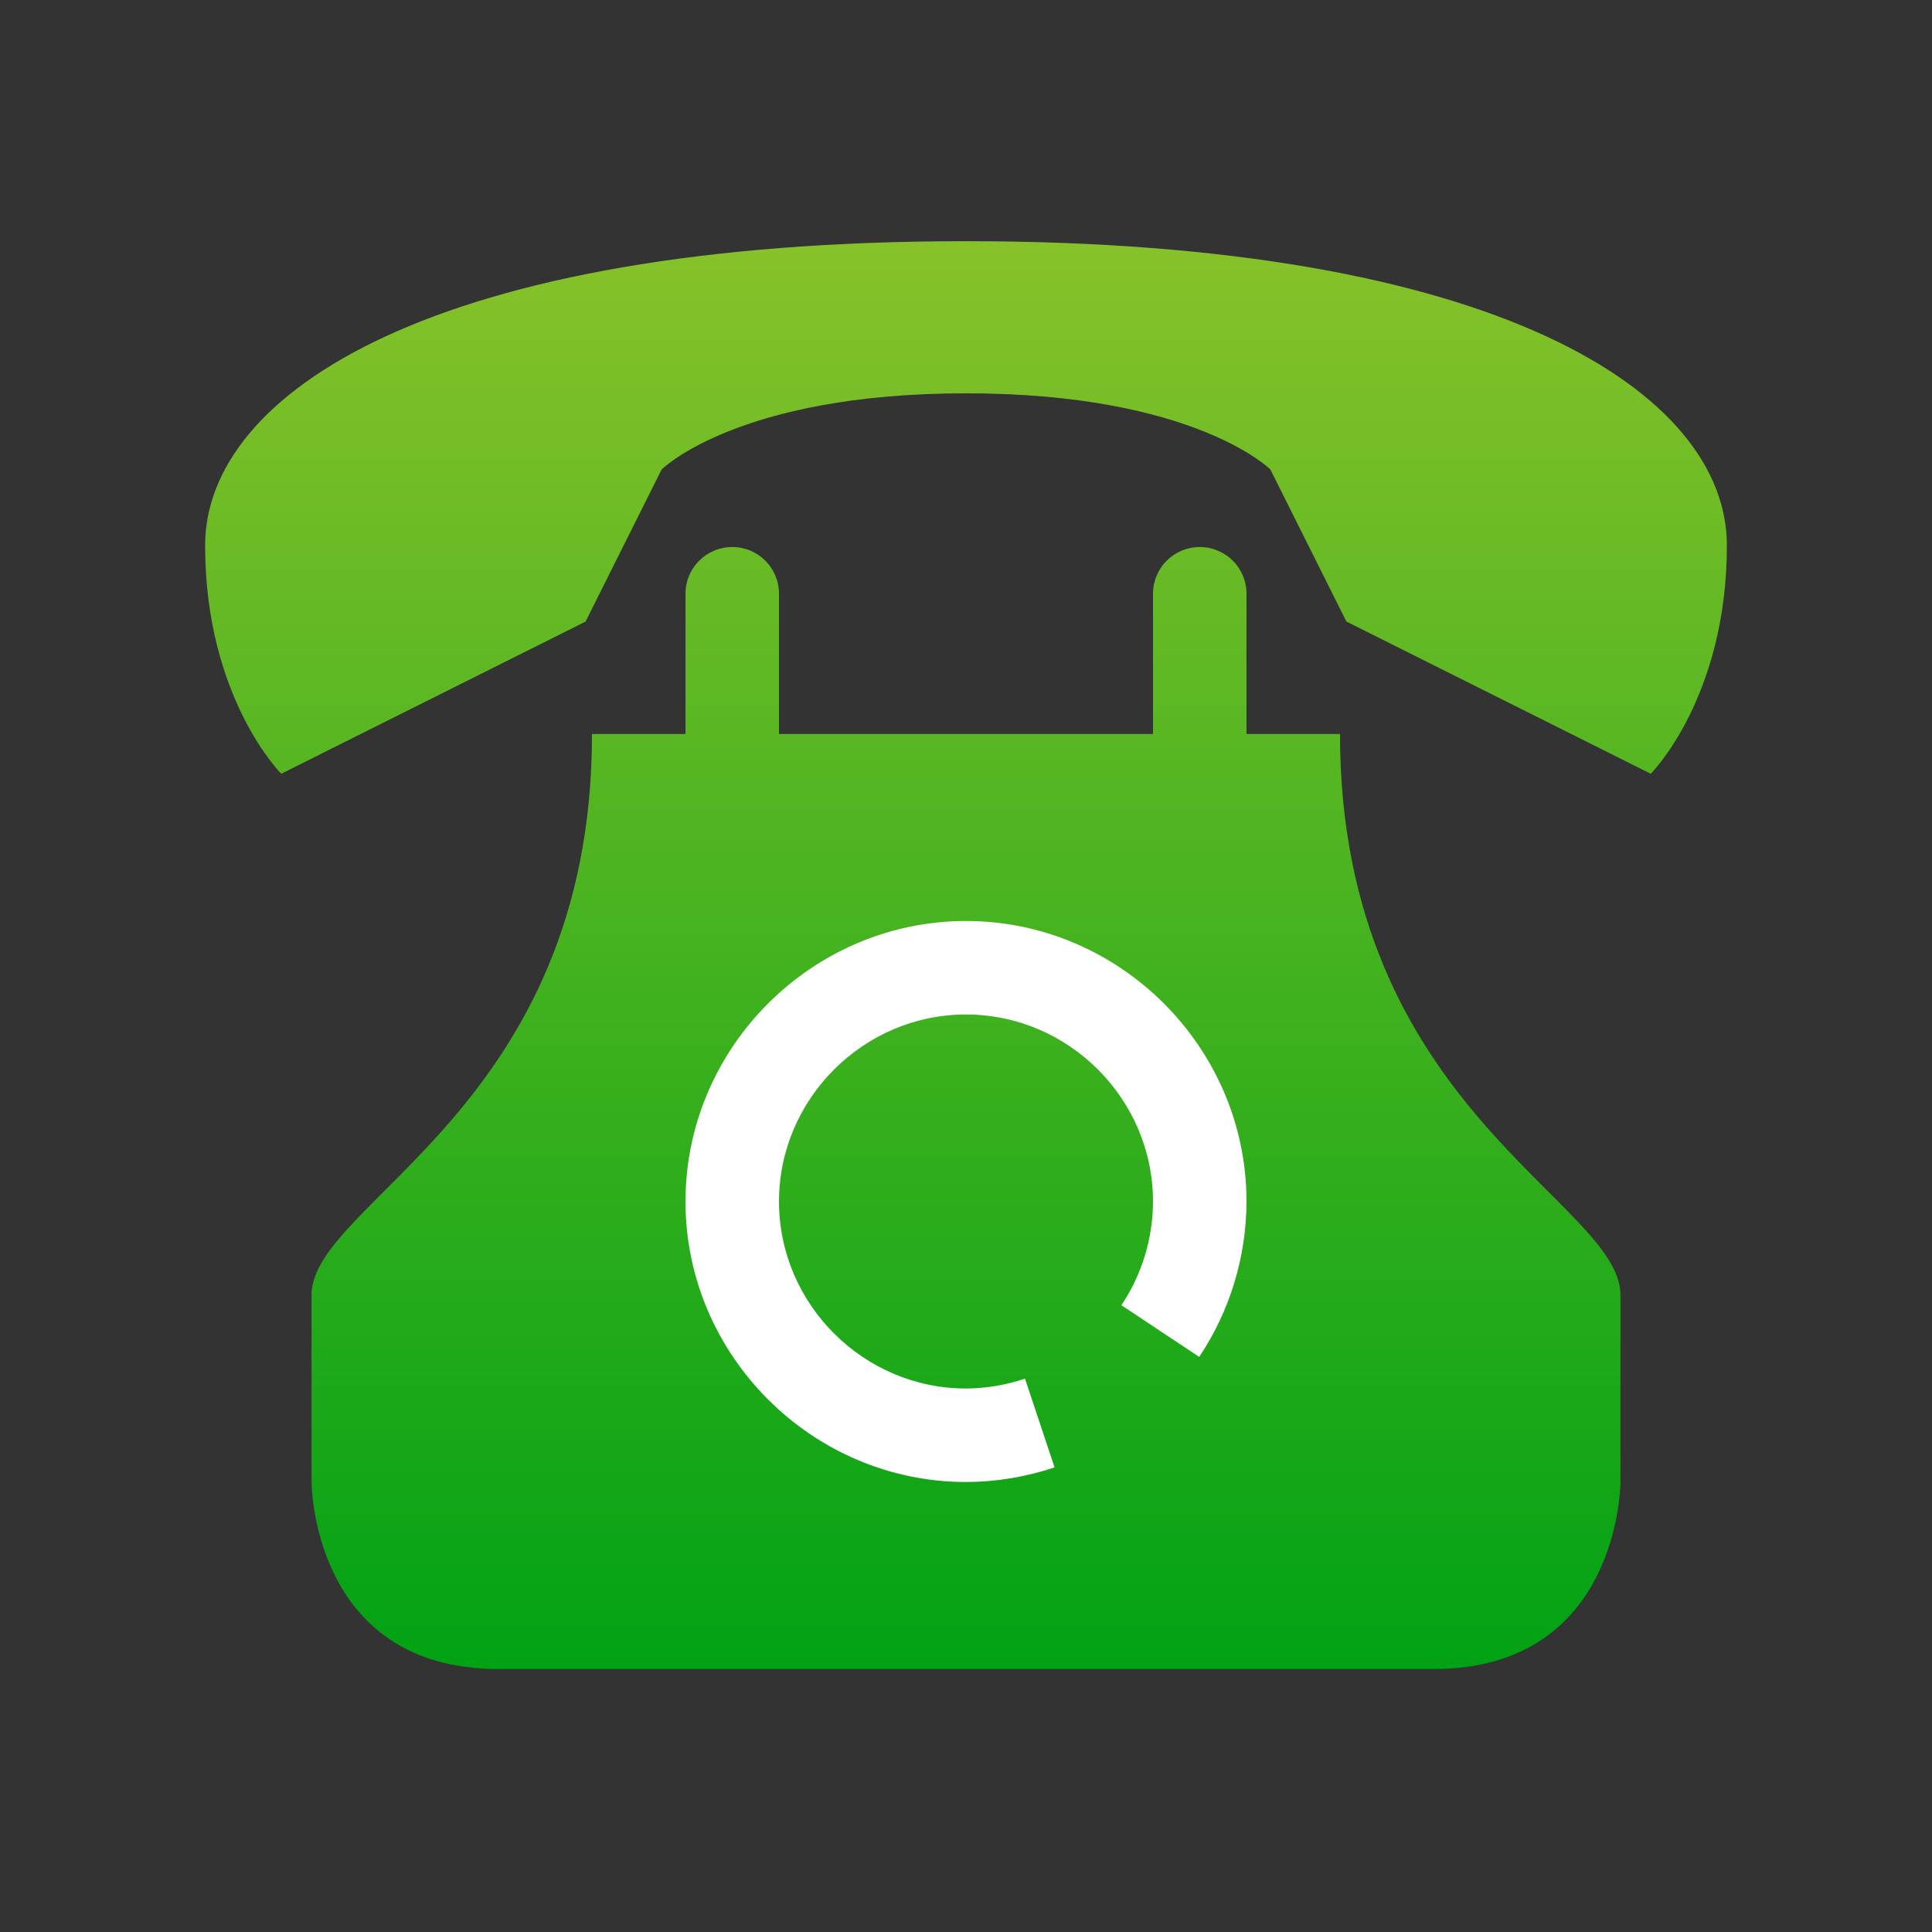
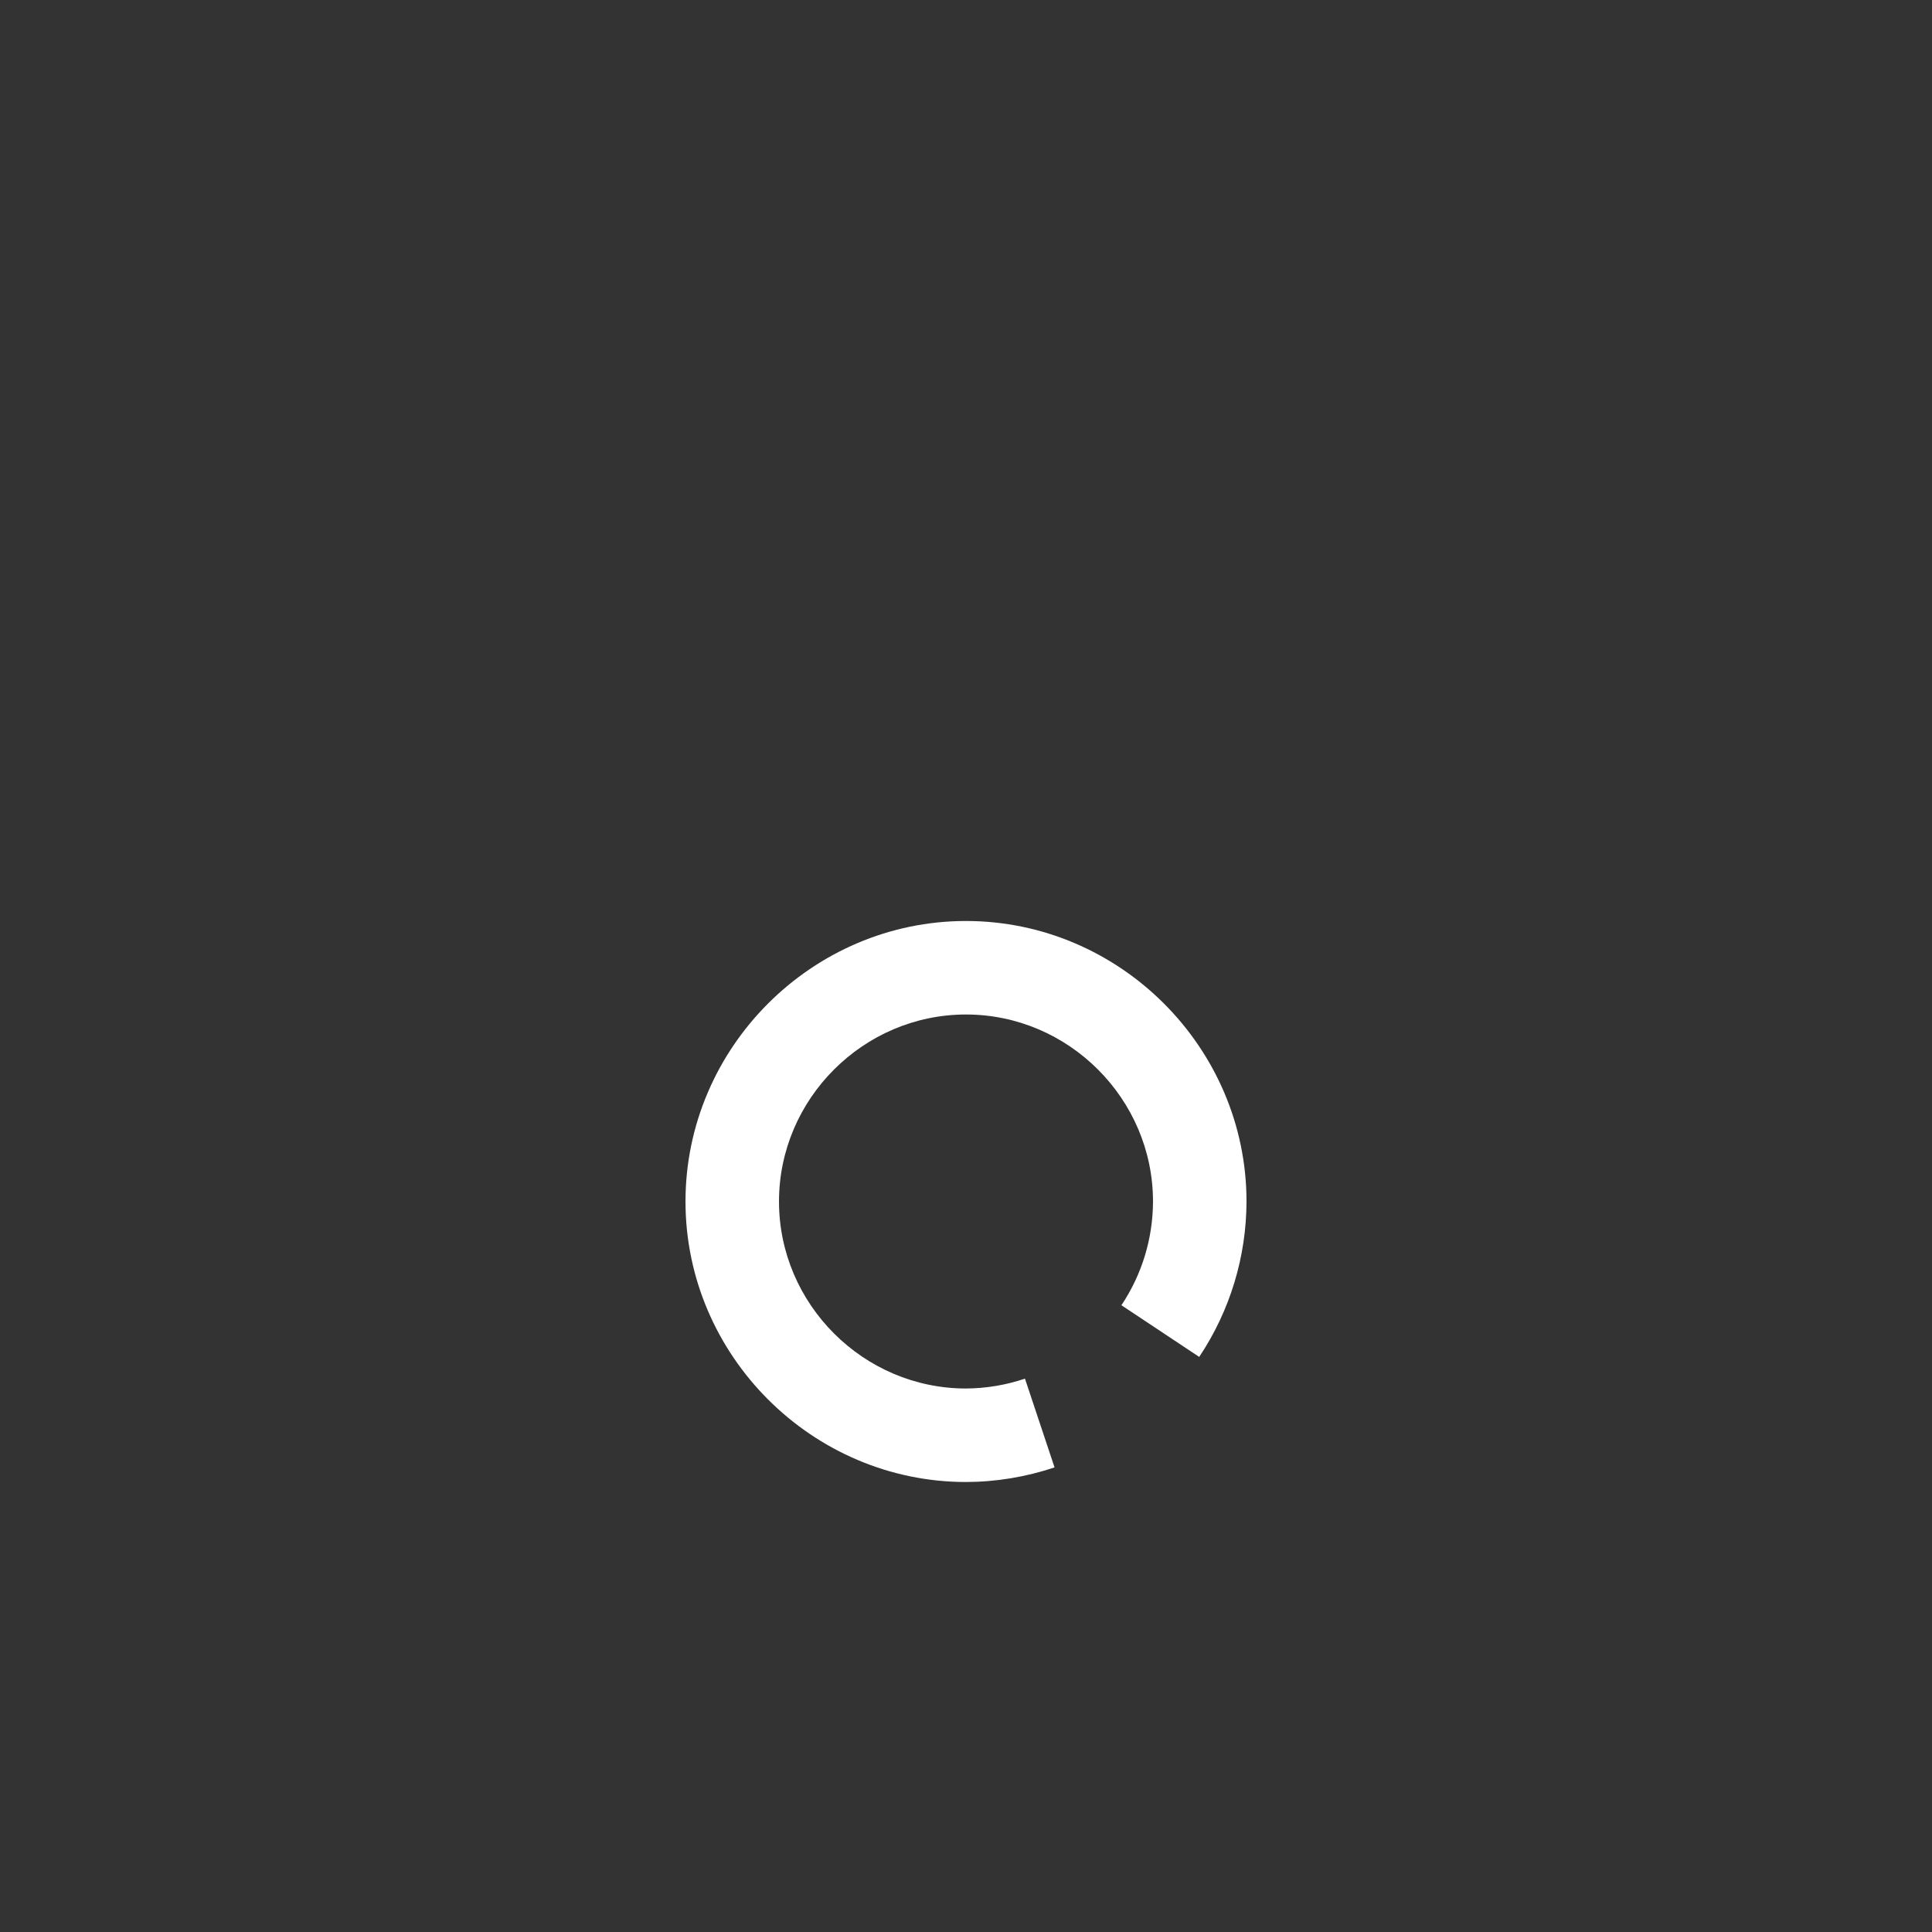
<svg xmlns="http://www.w3.org/2000/svg" clip-rule="evenodd" fill-rule="evenodd" stroke-linejoin="round" stroke-miterlimit="2" viewBox="0 0 48 48">
  <rect x="0" y="0" width="48" height="48" fill="#333333" stroke="none" />
  <linearGradient id="a" x2="1" gradientTransform="matrix(-.356 -35.472 35.472 -.356 24.834 41.466)" gradientUnits="userSpaceOnUse">
    <stop stop-color="#00a214" offset="0" />
    <stop stop-color="#88c22a" offset="1" />
  </linearGradient>
-   <path d="m28.646 18.236v-3.484c0-.643.518-1.161 1.161-1.161.644 0 1.162.518 1.162 1.161v3.484h2.323c0 9.292 6.968 11.615 6.968 13.938v4.646s0 4.646-4.645 4.646h-23.23c-4.645 0-4.645-4.646-4.645-4.646v-4.646c0-2.323 6.968-4.646 6.968-13.938h2.323v-3.484c0-.643.518-1.161 1.162-1.161.643 0 1.161.518 1.161 1.161v3.484zm-4.646-12.244c-13.232 0-18.904 3.78-18.904 7.561s1.891 5.671 1.891 5.671l7.561-3.781 1.891-3.78s1.89-1.891 7.561-1.891 7.561 1.891 7.561 1.891l1.891 3.78 7.561 3.781s1.891-1.89 1.891-5.671-5.672-7.561-18.904-7.561z" fill="url(#a)" />
  <path d="m24 22.882c-3.823 0-6.969 3.146-6.969 6.969s3.146 6.969 6.969 6.969c.748-.002 1.491-.125 2.2-.363l-.735-2.205c-.472.16-.967.242-1.465.245-2.549 0-4.646-2.097-4.646-4.646s2.097-4.646 4.646-4.646 4.646 2.097 4.646 4.646c-.002.918-.275 1.815-.785 2.577l1.933 1.284c.764-1.143 1.172-2.486 1.175-3.861 0-3.823-3.146-6.969-6.969-6.969z" fill="#fff" fill-rule="nonzero" />
</svg>